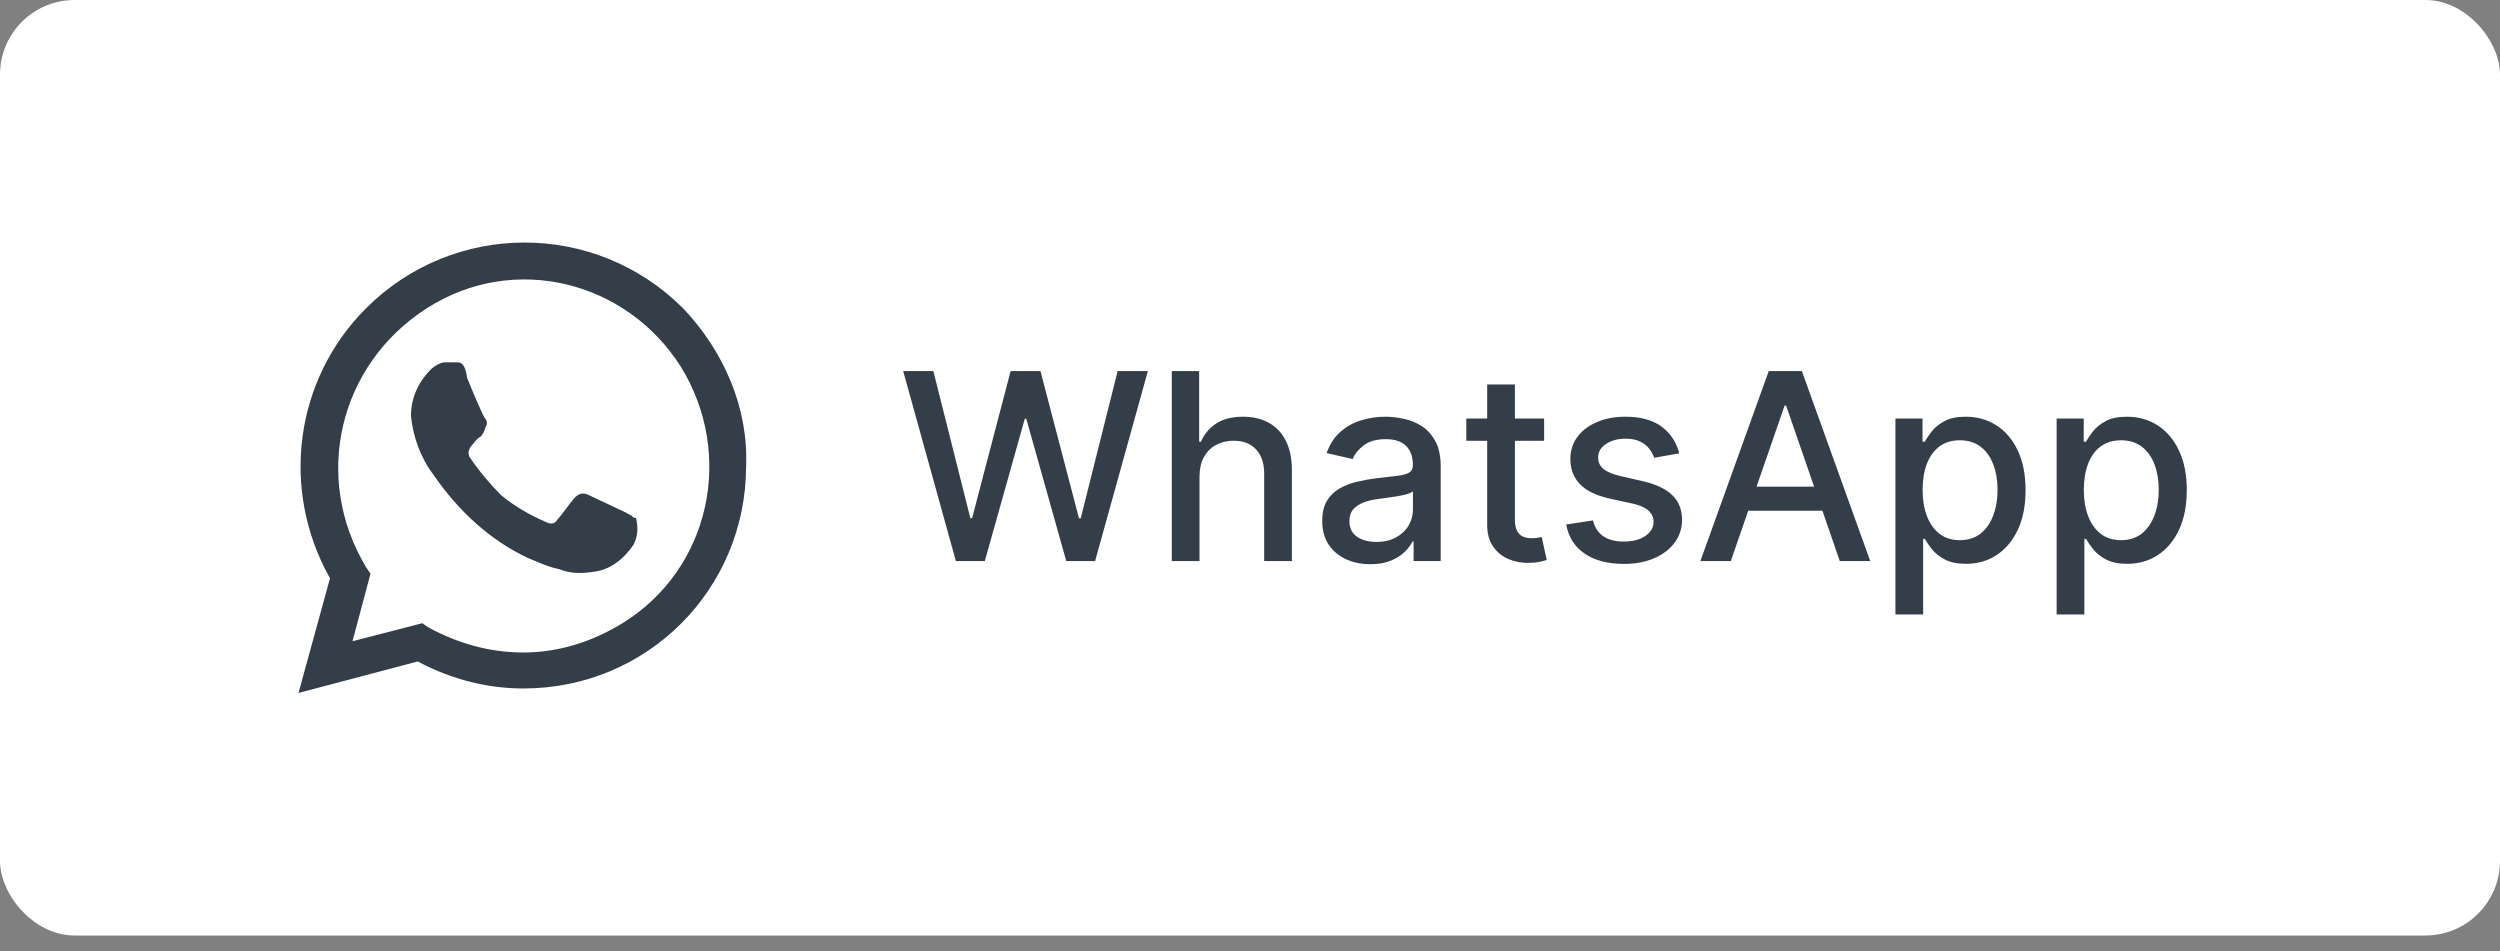
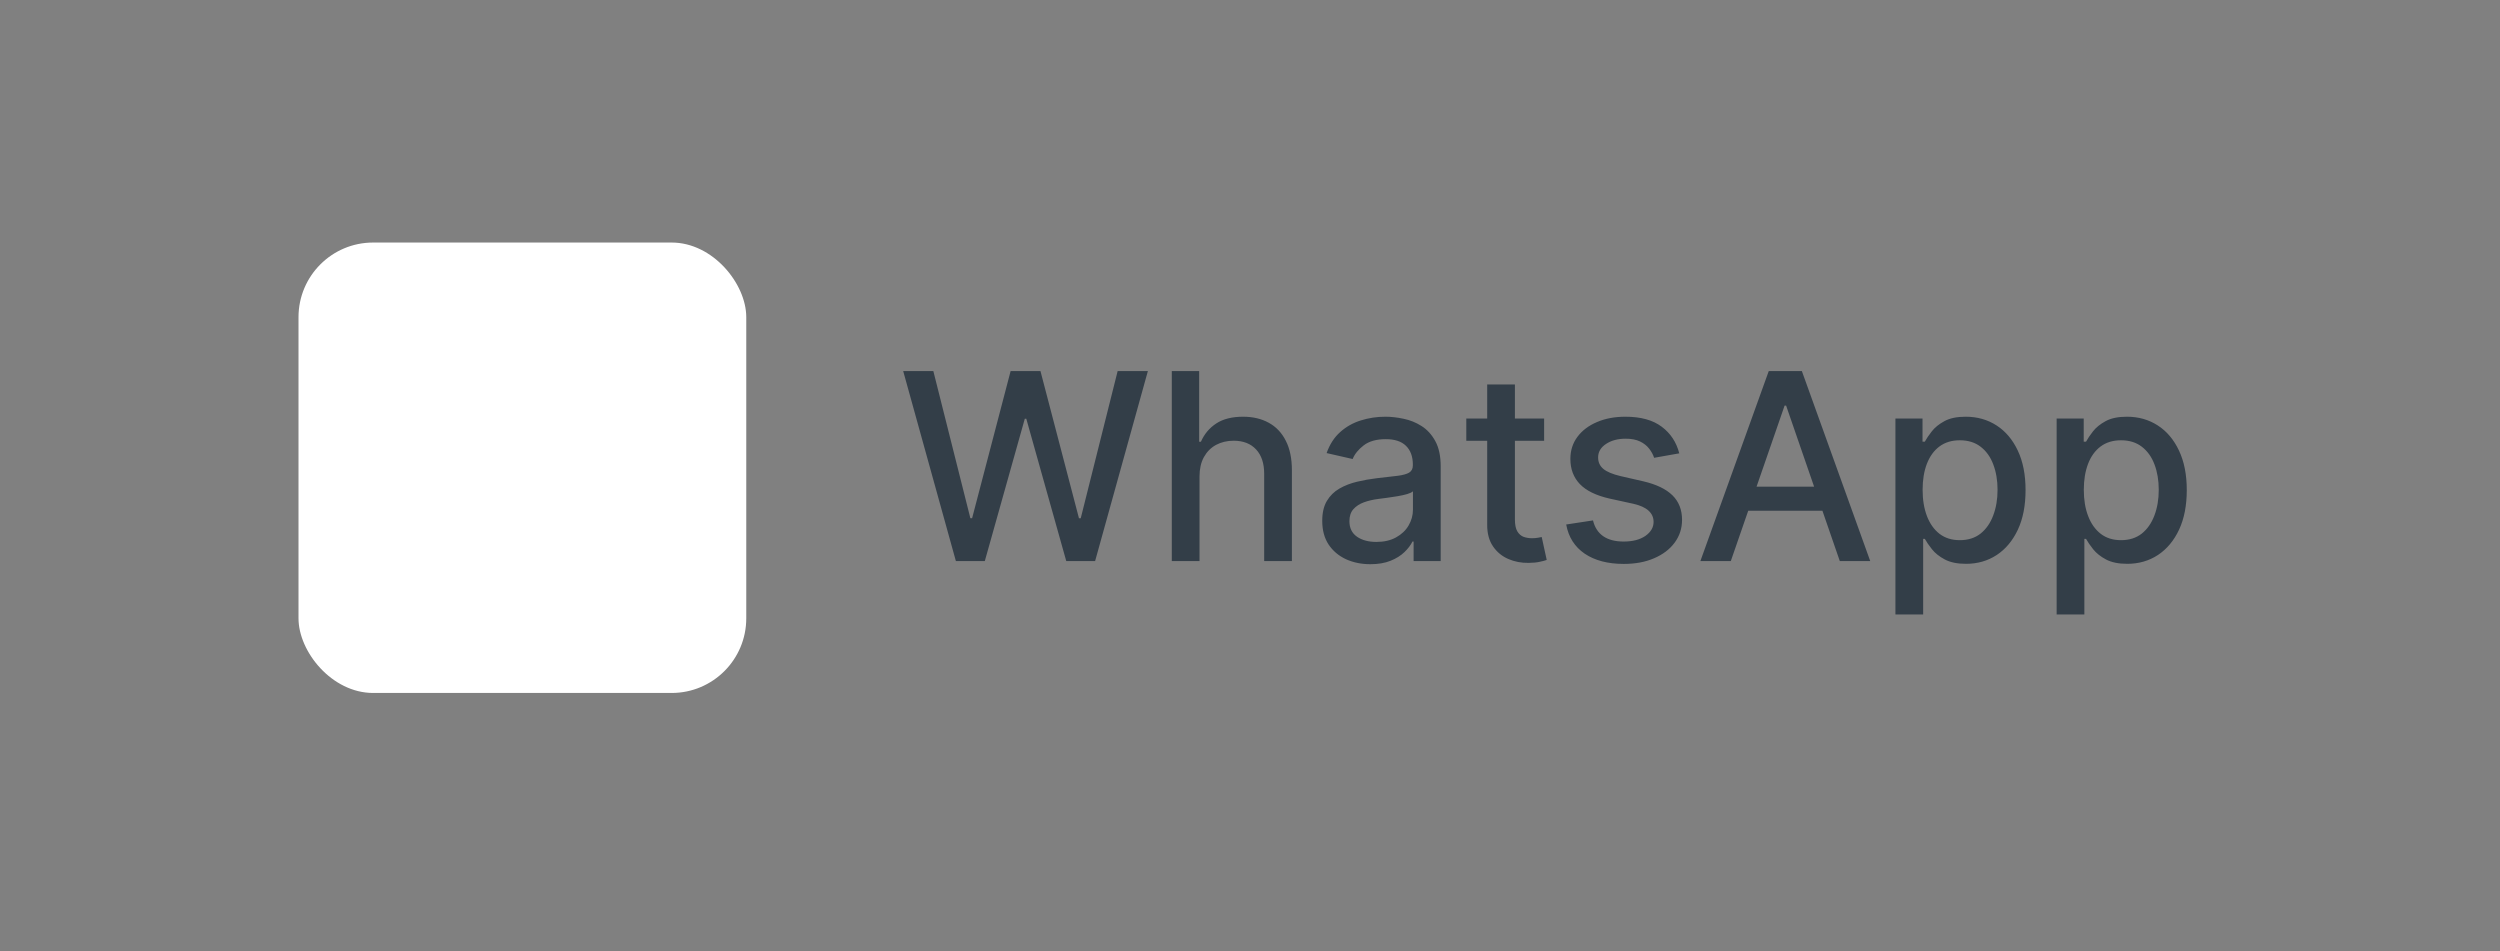
<svg xmlns="http://www.w3.org/2000/svg" width="134" height="51" viewBox="0 0 134 51" fill="none">
  <rect x="0" y="0" width="134" height="51" fill="#808080" stroke="none" />
-   <rect width="134" height="50.143" rx="4" fill="#FFFFFF" />
  <rect x="16" y="13" width="24" height="24.143" rx="4" fill="#FFFFFF" />
-   <path d="M29.759 27.754L29.742 27.771L29.731 27.793C29.691 27.872 29.642 27.899 29.588 27.907C29.524 27.916 29.435 27.899 29.329 27.846L29.329 27.846L29.321 27.842C28.49 27.486 27.661 27.012 26.952 26.422C26.36 25.829 25.767 25.119 25.293 24.409C25.22 24.252 25.294 24.082 25.39 23.987C25.427 23.949 25.463 23.905 25.494 23.863C25.502 23.854 25.509 23.845 25.516 23.835C25.542 23.802 25.567 23.769 25.595 23.736C25.664 23.652 25.739 23.58 25.833 23.533L25.855 23.522L25.872 23.505C25.947 23.43 26.016 23.324 26.066 23.225C26.104 23.149 26.139 23.06 26.152 22.978C26.219 22.889 26.247 22.778 26.247 22.675C26.247 22.556 26.208 22.425 26.115 22.33C26.115 22.33 26.111 22.325 26.105 22.316C26.097 22.302 26.086 22.284 26.072 22.259C26.046 22.21 26.013 22.144 25.975 22.064C25.898 21.905 25.805 21.696 25.707 21.47C25.516 21.028 25.309 20.527 25.188 20.225C25.127 19.809 25.033 19.56 24.892 19.419C24.742 19.27 24.566 19.27 24.45 19.27C24.446 19.27 24.443 19.27 24.439 19.27H24.439H24.438H24.437H24.437H24.436H24.435H24.434H24.434H24.433H24.432H24.432H24.431H24.43H24.429H24.429H24.428H24.427H24.426H24.426H24.425H24.424H24.423H24.423H24.422H24.421H24.42H24.419H24.419H24.418H24.417H24.416H24.416H24.415H24.414H24.413H24.412H24.412H24.411H24.41H24.409H24.408H24.407H24.407H24.406H24.405H24.404H24.403H24.403H24.402H24.401H24.4H24.399H24.398H24.398H24.397H24.396H24.395H24.394H24.393H24.392H24.392H24.391H24.39H24.389H24.388H24.387H24.386H24.385H24.384H24.384H24.383H24.382H24.381H24.38H24.379H24.378H24.377H24.377H24.376H24.375H24.374H24.373H24.372H24.371H24.37H24.369H24.368H24.367H24.366H24.365H24.364H24.364H24.363H24.362H24.361H24.36H24.359H24.358H24.357H24.356H24.355H24.354H24.353H24.352H24.351H24.35H24.349H24.348H24.347H24.346H24.345H24.344H24.343H24.342H24.341H24.34H24.339H24.338H24.337H24.337H24.335H24.334H24.334H24.332H24.331H24.33H24.329H24.328H24.327H24.326H24.325H24.324H24.323H24.322H24.321H24.32H24.319H24.318H24.317H24.316H24.315H24.314H24.313H24.312H24.311H24.31H24.309H24.308H24.307H24.306H24.305H24.303H24.302H24.301H24.3H24.299H24.298H24.297H24.296H24.295H24.294H24.293H24.292H24.291H24.29H24.288H24.287H24.286H24.285H24.284H24.283H24.282H24.281H24.28H24.279H24.277H24.276H24.275H24.274H24.273H24.272H24.271H24.27H24.268H24.267H24.266H24.265H24.264H24.263H24.262H24.261H24.259H24.258H24.257H24.256H24.255H24.254H24.253H24.251H24.25H24.249H24.248H24.247H24.246H24.244H24.243H24.242H24.241H24.24H24.239H24.238H24.236H24.235H24.234H24.233H24.232H24.23H24.229H24.228H24.227H24.226H24.224H24.223H24.222H24.221H24.22H24.219H24.217H24.216H24.215H24.214H24.213H24.211H24.21H24.209H24.208H24.207H24.205H24.204H24.203H24.202H24.201H24.199H24.198H24.197H24.196H24.194H24.193H24.192H24.191H24.189H24.188H24.187H24.186H24.185H24.183H24.182H24.181H24.18H24.178H24.177H24.176H24.175H24.173H24.172H24.171H24.17H24.168H24.167H24.166H24.165H24.163H24.162H24.161H24.16H24.158H24.157H24.156H24.155H24.153H24.152H24.151H24.149H24.148H24.147H24.146H24.144H24.143H24.142H24.14H24.139H24.138H24.137H24.135H24.134H24.133H24.132H24.13H24.129H24.128H24.126H24.125H24.124H24.122H24.121H24.12H24.119H24.117H24.116H24.115H24.113H24.112H24.111H24.11H24.108H24.107H24.106H24.104H24.103H24.102H24.1H24.099H24.098H24.096H24.095H24.094H24.092H24.091H24.09H24.088H24.087H24.086H24.084H24.083H24.082H24.081H24.079H24.078H24.076H24.075H24.074H24.073H24.071H24.07H24.069H24.067H24.066H24.064H24.063H24.062H24.06H24.059H24.058H24.056H24.055H24.054H24.052H24.051H24.05H24.048H24.047H24.046H24.044H24.043H24.042H24.04H24.039H24.038H24.036H24.035H24.033H24.032H24.031H24.029H24.028H24.027H24.025H24.024H24.023H24.021H24.02H24.018H24.017H24.016H24.014H24.013H24.012H24.01H24.009H24.008H24.006H24.005H24.003H24.002H24.001H23.999H23.998H23.997H23.995H23.994H23.992H23.991H23.99H23.988H23.987H23.985H23.984H23.983H23.981H23.98H23.979H23.977H23.976H23.974H23.973H23.972H23.97H23.969H23.967H23.966H23.965H23.963H23.962H23.96H23.959H23.958H23.956H23.955H23.953H23.952H23.951H23.949H23.948H23.947H23.945H23.944H23.942H23.941H23.939H23.938H23.937H23.935H23.934H23.933H23.931H23.93H23.928H23.927H23.925H23.924H23.923H23.921H23.92H23.919H23.917H23.916H23.914H23.913H23.912H23.91H23.909H23.907H23.906H23.904H23.903H23.902H23.9H23.899H23.897H23.896H23.895H23.893H23.892H23.89H23.889H23.887H23.886H23.885H23.883H23.882H23.881H23.879H23.878H23.876H23.875H23.873H23.872H23.871H23.869H23.868H23.866H23.865H23.864H23.862H23.861H23.859H23.858H23.857H23.855H23.854H23.852H23.851H23.849H23.848H23.847H23.845H23.844H23.842H23.841H23.84H23.838H23.837C23.676 19.27 23.497 19.347 23.357 19.425C23.213 19.505 23.08 19.603 23.007 19.676C22.258 20.425 21.878 21.307 21.878 22.314V22.322L21.879 22.33C22.002 23.436 22.371 24.547 23.112 25.536C24.45 27.481 26.157 29.067 28.234 30.045L28.234 30.045L28.242 30.049C28.374 30.101 28.502 30.155 28.628 30.208C29.059 30.389 29.467 30.56 29.943 30.656C30.576 30.907 31.206 30.903 31.938 30.781C32.838 30.652 33.593 30.013 34.089 29.269L34.094 29.261L34.098 29.253C34.36 28.73 34.357 28.209 34.23 27.703L34.214 27.636L34.152 27.605L34.152 27.605L34.152 27.605L34.152 27.605L34.152 27.605L34.152 27.605L34.152 27.605L34.152 27.605L34.151 27.605L34.151 27.605L34.151 27.605L34.151 27.605L34.151 27.605L34.151 27.605L34.151 27.605L34.151 27.605L34.151 27.605L34.151 27.604L34.151 27.604L34.151 27.604L34.151 27.604L34.15 27.604L34.15 27.604L34.15 27.604L34.15 27.604L34.15 27.604L34.15 27.604L34.15 27.604L34.149 27.604L34.149 27.604L34.149 27.604L34.149 27.603L34.149 27.603L34.148 27.603L34.148 27.603L34.148 27.603L34.148 27.603L34.148 27.603L34.148 27.603L34.147 27.603L34.147 27.602L34.147 27.602L34.147 27.602L34.146 27.602L34.146 27.602L34.146 27.602L34.146 27.602L34.145 27.602L34.145 27.602L34.145 27.601L34.145 27.601L34.144 27.601L34.144 27.601L34.144 27.601L34.144 27.601L34.143 27.601L34.143 27.6L34.143 27.6L34.142 27.6L34.142 27.6L34.142 27.6L34.141 27.6L34.141 27.599L34.141 27.599L34.14 27.599L34.14 27.599L34.14 27.599L34.139 27.599L34.139 27.598L34.139 27.598L34.138 27.598L34.138 27.598L34.137 27.598L34.137 27.598L34.137 27.597L34.136 27.597L34.136 27.597L34.136 27.597L34.135 27.596L34.135 27.596L34.134 27.596L34.134 27.596L34.133 27.596L34.133 27.596L34.133 27.595L34.132 27.595L34.132 27.595L34.131 27.595L34.131 27.594L34.13 27.594L34.13 27.594L34.129 27.594L34.129 27.593L34.129 27.593L34.128 27.593L34.127 27.593L34.127 27.593L34.127 27.592L34.126 27.592L34.126 27.592L34.125 27.591L34.124 27.591L34.124 27.591L34.123 27.591L34.123 27.59L34.122 27.59L34.122 27.59L34.121 27.59L34.121 27.589L34.12 27.589L34.12 27.589L34.119 27.589L34.119 27.588L34.118 27.588L34.117 27.588L34.117 27.587L34.116 27.587L34.116 27.587L34.115 27.587L34.115 27.586L34.114 27.586L34.113 27.586L34.113 27.585L34.112 27.585L34.112 27.585L34.111 27.584L34.11 27.584L34.11 27.584L34.109 27.584L34.108 27.583L34.108 27.583L34.107 27.583L34.107 27.582L34.106 27.582L34.105 27.582L34.105 27.581L34.104 27.581L34.103 27.581L34.103 27.58L34.102 27.58L34.101 27.58L34.101 27.579L34.1 27.579L34.099 27.579L34.099 27.578L34.098 27.578L34.097 27.578L34.096 27.577L34.096 27.577L34.095 27.576L34.094 27.576L34.094 27.576L34.093 27.576L34.092 27.575L34.092 27.575L34.091 27.574L34.09 27.574L34.089 27.574L34.089 27.573L34.088 27.573L34.087 27.573L34.086 27.572L34.086 27.572L34.085 27.571L34.084 27.571L34.083 27.571L34.083 27.57L34.082 27.57L34.081 27.569L34.08 27.569L34.079 27.569L34.078 27.568L34.078 27.568L34.077 27.567L34.076 27.567L34.075 27.567L34.075 27.566L34.074 27.566L34.073 27.565L34.072 27.565L34.071 27.565L34.07 27.564L34.07 27.564L34.069 27.563L34.068 27.563L34.067 27.562L34.066 27.562L34.065 27.562L34.065 27.561L34.064 27.561L34.063 27.56L34.062 27.56L34.061 27.559L34.06 27.559L34.059 27.559L34.059 27.558L34.058 27.558L34.057 27.557L34.056 27.557L34.055 27.556L34.054 27.556L34.053 27.556L34.052 27.555L34.051 27.555L34.05 27.554L34.05 27.554L34.049 27.553L34.048 27.553L34.047 27.552L34.046 27.552L34.045 27.551L34.044 27.551L34.043 27.55L34.042 27.55L34.041 27.55L34.04 27.549L34.039 27.549L34.038 27.548L34.037 27.548L34.036 27.547L34.035 27.547L34.035 27.546L34.034 27.546L34.033 27.545L34.032 27.545L34.031 27.544L34.03 27.544L34.029 27.543L34.028 27.543L34.027 27.542L34.026 27.542L34.025 27.541L34.024 27.541L34.023 27.54L34.022 27.54L34.021 27.539L34.02 27.539L34.019 27.538L34.018 27.538L34.017 27.537L34.016 27.537L34.015 27.536L34.014 27.536L34.013 27.535L34.012 27.535L34.011 27.534L34.01 27.534L34.008 27.533L34.007 27.533L34.006 27.532L34.005 27.532L34.004 27.531L34.003 27.531L34.002 27.53L34.001 27.529L34 27.529L33.999 27.529L33.998 27.528L33.997 27.527L33.996 27.527L33.995 27.526L33.994 27.526L33.992 27.525L33.992 27.525L33.99 27.524L33.989 27.524L33.988 27.523L33.987 27.523L33.986 27.522L33.985 27.521L33.984 27.521L33.983 27.52L33.982 27.52L33.98 27.519L33.979 27.519L33.978 27.518L33.977 27.518L33.976 27.517L33.975 27.516L33.974 27.516L33.973 27.515L33.971 27.515L33.97 27.514L33.969 27.514L33.968 27.513L33.967 27.512L33.966 27.512L33.965 27.511L33.964 27.511L33.962 27.51L33.961 27.51L33.96 27.509L33.959 27.509L33.958 27.508L33.957 27.507L33.956 27.507L33.954 27.506L33.953 27.506L33.952 27.505L33.951 27.504L33.95 27.504L33.949 27.503L33.947 27.503L33.946 27.502L33.945 27.501L33.944 27.501L33.943 27.5L33.941 27.5L33.94 27.499L33.939 27.498L33.938 27.498L33.937 27.497L33.935 27.497L33.934 27.496L33.933 27.495L33.932 27.495L33.931 27.494L33.929 27.494L33.928 27.493L33.927 27.492L33.926 27.492L33.925 27.491L33.923 27.491L33.922 27.49L33.921 27.489L33.92 27.489L33.918 27.488L33.917 27.488L33.916 27.487L33.915 27.486L33.913 27.486L33.912 27.485L33.911 27.484L33.91 27.484L33.908 27.483L33.907 27.483L33.906 27.482L33.905 27.481L33.903 27.481L33.902 27.48L33.901 27.48L33.9 27.479L33.898 27.478L33.897 27.478L33.896 27.477L33.895 27.476L33.893 27.476L33.892 27.475L33.891 27.474L33.889 27.474L33.888 27.473L33.887 27.473L33.886 27.472L33.884 27.471L33.883 27.471L33.882 27.47L33.881 27.469L33.879 27.469L33.878 27.468L33.877 27.467L33.875 27.467L33.874 27.466L33.873 27.465L33.871 27.465L33.87 27.464L33.869 27.463L33.868 27.463L33.866 27.462L33.865 27.462L33.864 27.461L33.862 27.46L33.861 27.46L33.86 27.459L33.858 27.458L33.857 27.458L33.856 27.457L33.855 27.456L33.853 27.456L33.852 27.455L33.851 27.454L33.849 27.454L33.848 27.453L33.847 27.452L33.845 27.452L33.844 27.451L33.843 27.45L33.841 27.45L33.84 27.449L33.839 27.448L33.837 27.448L33.836 27.447L33.835 27.446L33.833 27.446L33.832 27.445L33.831 27.444L33.829 27.444L33.828 27.443L33.827 27.442L33.825 27.442L33.824 27.441L33.823 27.44L33.821 27.44L33.82 27.439L33.819 27.438L33.817 27.438L33.816 27.437L33.815 27.436L33.813 27.436L33.812 27.435L33.81 27.434L33.809 27.433L33.808 27.433L33.806 27.432L33.805 27.431L33.804 27.431L33.802 27.43L33.801 27.429L33.8 27.429L33.798 27.428L33.797 27.427L33.795 27.427L33.794 27.426L33.793 27.425L33.791 27.425L33.79 27.424L33.789 27.423L33.787 27.423L33.786 27.422L33.784 27.421L33.783 27.421L33.782 27.42L33.78 27.419L33.779 27.418L33.778 27.418L33.776 27.417L33.775 27.416L33.773 27.416L33.772 27.415L33.771 27.414L33.769 27.414L33.768 27.413L33.767 27.412L33.765 27.412L33.764 27.411L33.762 27.41L33.761 27.409L33.76 27.409L33.758 27.408L33.757 27.407L33.755 27.407L33.754 27.406L33.753 27.405L33.751 27.405L33.75 27.404L33.748 27.403L33.747 27.402L33.746 27.402L33.744 27.401L33.743 27.4L33.741 27.4L33.74 27.399L33.739 27.398L33.737 27.398L33.736 27.397L33.734 27.396L33.733 27.395L33.732 27.395L33.73 27.394L33.729 27.393L33.727 27.393L33.726 27.392L33.725 27.391L33.723 27.391L33.722 27.39L33.72 27.389L33.719 27.389L33.718 27.388L33.716 27.387L33.715 27.386L33.713 27.386L33.712 27.385L33.711 27.384L33.709 27.384L33.708 27.383L33.706 27.382L33.705 27.381L33.703 27.381L33.702 27.38L33.701 27.379L33.699 27.379L33.698 27.378L33.696 27.377L33.695 27.377L33.694 27.376L33.692 27.375L33.691 27.374L33.689 27.374L33.688 27.373L33.687 27.372L33.685 27.372L33.684 27.371L33.682 27.37L33.681 27.369L33.679 27.369L33.678 27.368L33.677 27.367L33.675 27.367L33.674 27.366L33.672 27.365L33.671 27.364L33.67 27.364C33.547 27.303 33.096 27.092 32.647 26.883L32.641 26.88C32.187 26.668 31.738 26.458 31.62 26.399C31.482 26.33 31.331 26.289 31.173 26.309C31.012 26.329 30.862 26.409 30.723 26.548C30.595 26.676 30.41 26.923 30.235 27.156L30.227 27.167C30.043 27.413 29.87 27.642 29.759 27.754ZM36.725 16.423L36.725 16.423L36.723 16.421C31.962 11.66 24.271 11.66 19.511 16.421C15.619 20.312 14.878 26.264 17.527 31.014L15.855 37.103L15.786 37.355L16.038 37.288L22.372 35.615C24.186 36.572 26.121 37.052 28.056 37.052C34.769 37.052 40.141 31.681 40.142 24.969C40.264 21.789 38.918 18.738 36.725 16.423ZM22.594 33.26L19.105 34.161L20.003 30.792L20.02 30.726L19.983 30.67L19.744 30.311C16.895 25.559 18.32 19.623 22.953 16.653C27.581 13.686 33.517 15.226 36.369 19.741C39.22 24.375 37.911 30.43 33.283 33.278C31.735 34.23 29.954 34.823 28.056 34.823C26.278 34.823 24.617 34.35 23.07 33.518L22.714 33.281L22.659 33.244L22.594 33.26Z" fill="#333E48" stroke="white" stroke-width="0.3" />
  <path d="M51.235 30.072L48.411 19.89H50.027L52.011 27.775H52.105L54.169 19.89H55.769L57.833 27.78H57.927L59.906 19.89H61.526L58.698 30.072H57.151L55.009 22.445H54.929L52.786 30.072H51.235ZM64.294 25.538V30.072H62.808V19.89H64.275V23.678H64.369C64.548 23.267 64.821 22.941 65.189 22.699C65.557 22.457 66.038 22.336 66.631 22.336C67.155 22.336 67.612 22.444 68.003 22.659C68.398 22.874 68.703 23.196 68.918 23.623C69.137 24.048 69.246 24.578 69.246 25.214V30.072H67.76V25.393C67.76 24.833 67.615 24.399 67.327 24.091C67.039 23.779 66.638 23.623 66.124 23.623C65.773 23.623 65.458 23.698 65.179 23.847C64.904 23.996 64.687 24.215 64.528 24.503C64.372 24.788 64.294 25.133 64.294 25.538ZM73.452 30.241C72.968 30.241 72.531 30.151 72.14 29.972C71.749 29.79 71.439 29.526 71.21 29.182C70.984 28.837 70.872 28.414 70.872 27.914C70.872 27.483 70.955 27.128 71.12 26.85C71.286 26.572 71.51 26.351 71.791 26.189C72.073 26.026 72.388 25.904 72.736 25.821C73.084 25.738 73.439 25.675 73.8 25.632C74.257 25.579 74.629 25.536 74.914 25.503C75.199 25.466 75.406 25.408 75.535 25.329C75.664 25.249 75.729 25.12 75.729 24.941V24.906C75.729 24.472 75.606 24.136 75.361 23.897C75.119 23.658 74.758 23.539 74.277 23.539C73.777 23.539 73.382 23.65 73.094 23.872C72.809 24.091 72.612 24.334 72.502 24.603L71.106 24.285C71.271 23.821 71.513 23.446 71.831 23.161C72.153 22.873 72.522 22.664 72.94 22.535C73.358 22.402 73.797 22.336 74.257 22.336C74.562 22.336 74.885 22.372 75.227 22.445C75.572 22.515 75.893 22.644 76.191 22.833C76.493 23.022 76.74 23.292 76.932 23.643C77.124 23.991 77.221 24.444 77.221 25V30.072H75.769V29.027H75.709C75.613 29.22 75.469 29.409 75.277 29.594C75.084 29.78 74.838 29.934 74.536 30.057C74.234 30.179 73.873 30.241 73.452 30.241ZM73.775 29.047C74.186 29.047 74.537 28.966 74.829 28.804C75.124 28.641 75.348 28.429 75.5 28.167C75.656 27.902 75.734 27.619 75.734 27.317V26.333C75.681 26.386 75.578 26.436 75.426 26.482C75.277 26.525 75.106 26.563 74.914 26.596C74.722 26.626 74.534 26.654 74.352 26.681C74.17 26.704 74.017 26.724 73.894 26.741C73.606 26.777 73.343 26.838 73.104 26.924C72.869 27.011 72.68 27.135 72.537 27.297C72.398 27.456 72.329 27.669 72.329 27.934C72.329 28.302 72.464 28.58 72.736 28.769C73.008 28.955 73.354 29.047 73.775 29.047ZM82.765 22.435V23.628H78.594V22.435H82.765ZM79.713 20.606H81.199V27.829C81.199 28.118 81.242 28.335 81.328 28.481C81.415 28.623 81.525 28.721 81.661 28.774C81.801 28.824 81.951 28.849 82.114 28.849C82.233 28.849 82.338 28.84 82.427 28.824C82.516 28.807 82.586 28.794 82.636 28.784L82.904 30.012C82.818 30.045 82.695 30.078 82.536 30.111C82.377 30.148 82.178 30.168 81.94 30.171C81.549 30.178 81.184 30.108 80.846 29.962C80.508 29.816 80.235 29.591 80.026 29.286C79.817 28.981 79.713 28.598 79.713 28.138V20.606ZM90.009 24.299L88.661 24.538C88.605 24.366 88.516 24.202 88.393 24.046C88.274 23.89 88.111 23.763 87.906 23.663C87.7 23.564 87.443 23.514 87.135 23.514C86.714 23.514 86.363 23.608 86.081 23.797C85.799 23.983 85.659 24.223 85.659 24.518C85.659 24.773 85.753 24.979 85.942 25.135C86.131 25.291 86.436 25.418 86.857 25.518L88.07 25.796C88.772 25.958 89.296 26.209 89.641 26.547C89.986 26.885 90.158 27.324 90.158 27.864C90.158 28.322 90.025 28.729 89.76 29.087C89.498 29.442 89.132 29.72 88.661 29.922C88.194 30.125 87.652 30.226 87.036 30.226C86.181 30.226 85.483 30.043 84.943 29.679C84.402 29.311 84.071 28.789 83.948 28.113L85.385 27.894C85.475 28.268 85.659 28.552 85.937 28.744C86.215 28.933 86.578 29.027 87.026 29.027C87.513 29.027 87.902 28.926 88.194 28.724C88.486 28.519 88.632 28.268 88.632 27.974C88.632 27.735 88.542 27.534 88.363 27.372C88.187 27.21 87.917 27.087 87.553 27.004L86.26 26.721C85.547 26.558 85.02 26.3 84.679 25.945C84.341 25.59 84.172 25.141 84.172 24.598C84.172 24.147 84.298 23.753 84.55 23.415C84.802 23.076 85.15 22.813 85.594 22.624C86.038 22.432 86.547 22.336 87.12 22.336C87.945 22.336 88.595 22.515 89.069 22.873C89.543 23.227 89.856 23.703 90.009 24.299ZM92.772 30.072H91.141L94.805 19.89H96.58L100.244 30.072H98.613L95.735 21.739H95.655L92.772 30.072ZM93.045 26.084H98.335V27.377H93.045V26.084ZM101.595 32.935V22.435H103.047V23.673H103.171C103.257 23.514 103.381 23.33 103.544 23.121C103.706 22.913 103.932 22.73 104.22 22.574C104.508 22.415 104.89 22.336 105.363 22.336C105.98 22.336 106.53 22.491 107.014 22.803C107.498 23.115 107.877 23.564 108.153 24.15C108.431 24.737 108.57 25.443 108.57 26.268C108.57 27.094 108.433 27.801 108.157 28.391C107.882 28.978 107.505 29.43 107.024 29.748C106.543 30.063 105.995 30.221 105.378 30.221C104.914 30.221 104.535 30.143 104.24 29.987C103.948 29.831 103.72 29.649 103.554 29.44C103.388 29.231 103.26 29.046 103.171 28.883H103.081V32.935H101.595ZM103.052 26.253C103.052 26.79 103.13 27.261 103.285 27.665C103.441 28.07 103.666 28.386 103.961 28.615C104.256 28.84 104.618 28.953 105.045 28.953C105.489 28.953 105.861 28.835 106.159 28.6C106.457 28.361 106.683 28.038 106.835 27.631C106.991 27.223 107.069 26.764 107.069 26.253C107.069 25.75 106.992 25.297 106.84 24.896C106.691 24.495 106.465 24.179 106.164 23.947C105.866 23.715 105.493 23.599 105.045 23.599C104.614 23.599 104.25 23.71 103.952 23.932C103.657 24.154 103.433 24.464 103.28 24.861C103.128 25.259 103.052 25.723 103.052 26.253ZM110.236 32.935V22.435H111.687V23.673H111.812C111.898 23.514 112.022 23.33 112.184 23.121C112.347 22.913 112.572 22.73 112.861 22.574C113.149 22.415 113.53 22.336 114.004 22.336C114.621 22.336 115.171 22.491 115.655 22.803C116.139 23.115 116.518 23.564 116.793 24.15C117.072 24.737 117.211 25.443 117.211 26.268C117.211 27.094 117.073 27.801 116.798 28.391C116.523 28.978 116.145 29.43 115.665 29.748C115.184 30.063 114.635 30.221 114.019 30.221C113.555 30.221 113.175 30.143 112.881 29.987C112.589 29.831 112.36 29.649 112.194 29.44C112.029 29.231 111.901 29.046 111.812 28.883H111.722V32.935H110.236ZM111.692 26.253C111.692 26.79 111.77 27.261 111.926 27.665C112.082 28.07 112.307 28.386 112.602 28.615C112.897 28.84 113.258 28.953 113.686 28.953C114.13 28.953 114.501 28.835 114.8 28.6C115.098 28.361 115.323 28.038 115.476 27.631C115.631 27.223 115.709 26.764 115.709 26.253C115.709 25.75 115.633 25.297 115.481 24.896C115.331 24.495 115.106 24.179 114.805 23.947C114.506 23.715 114.133 23.599 113.686 23.599C113.255 23.599 112.89 23.71 112.592 23.932C112.297 24.154 112.073 24.464 111.921 24.861C111.769 25.259 111.692 25.723 111.692 26.253Z" fill="#333E48" />
</svg>